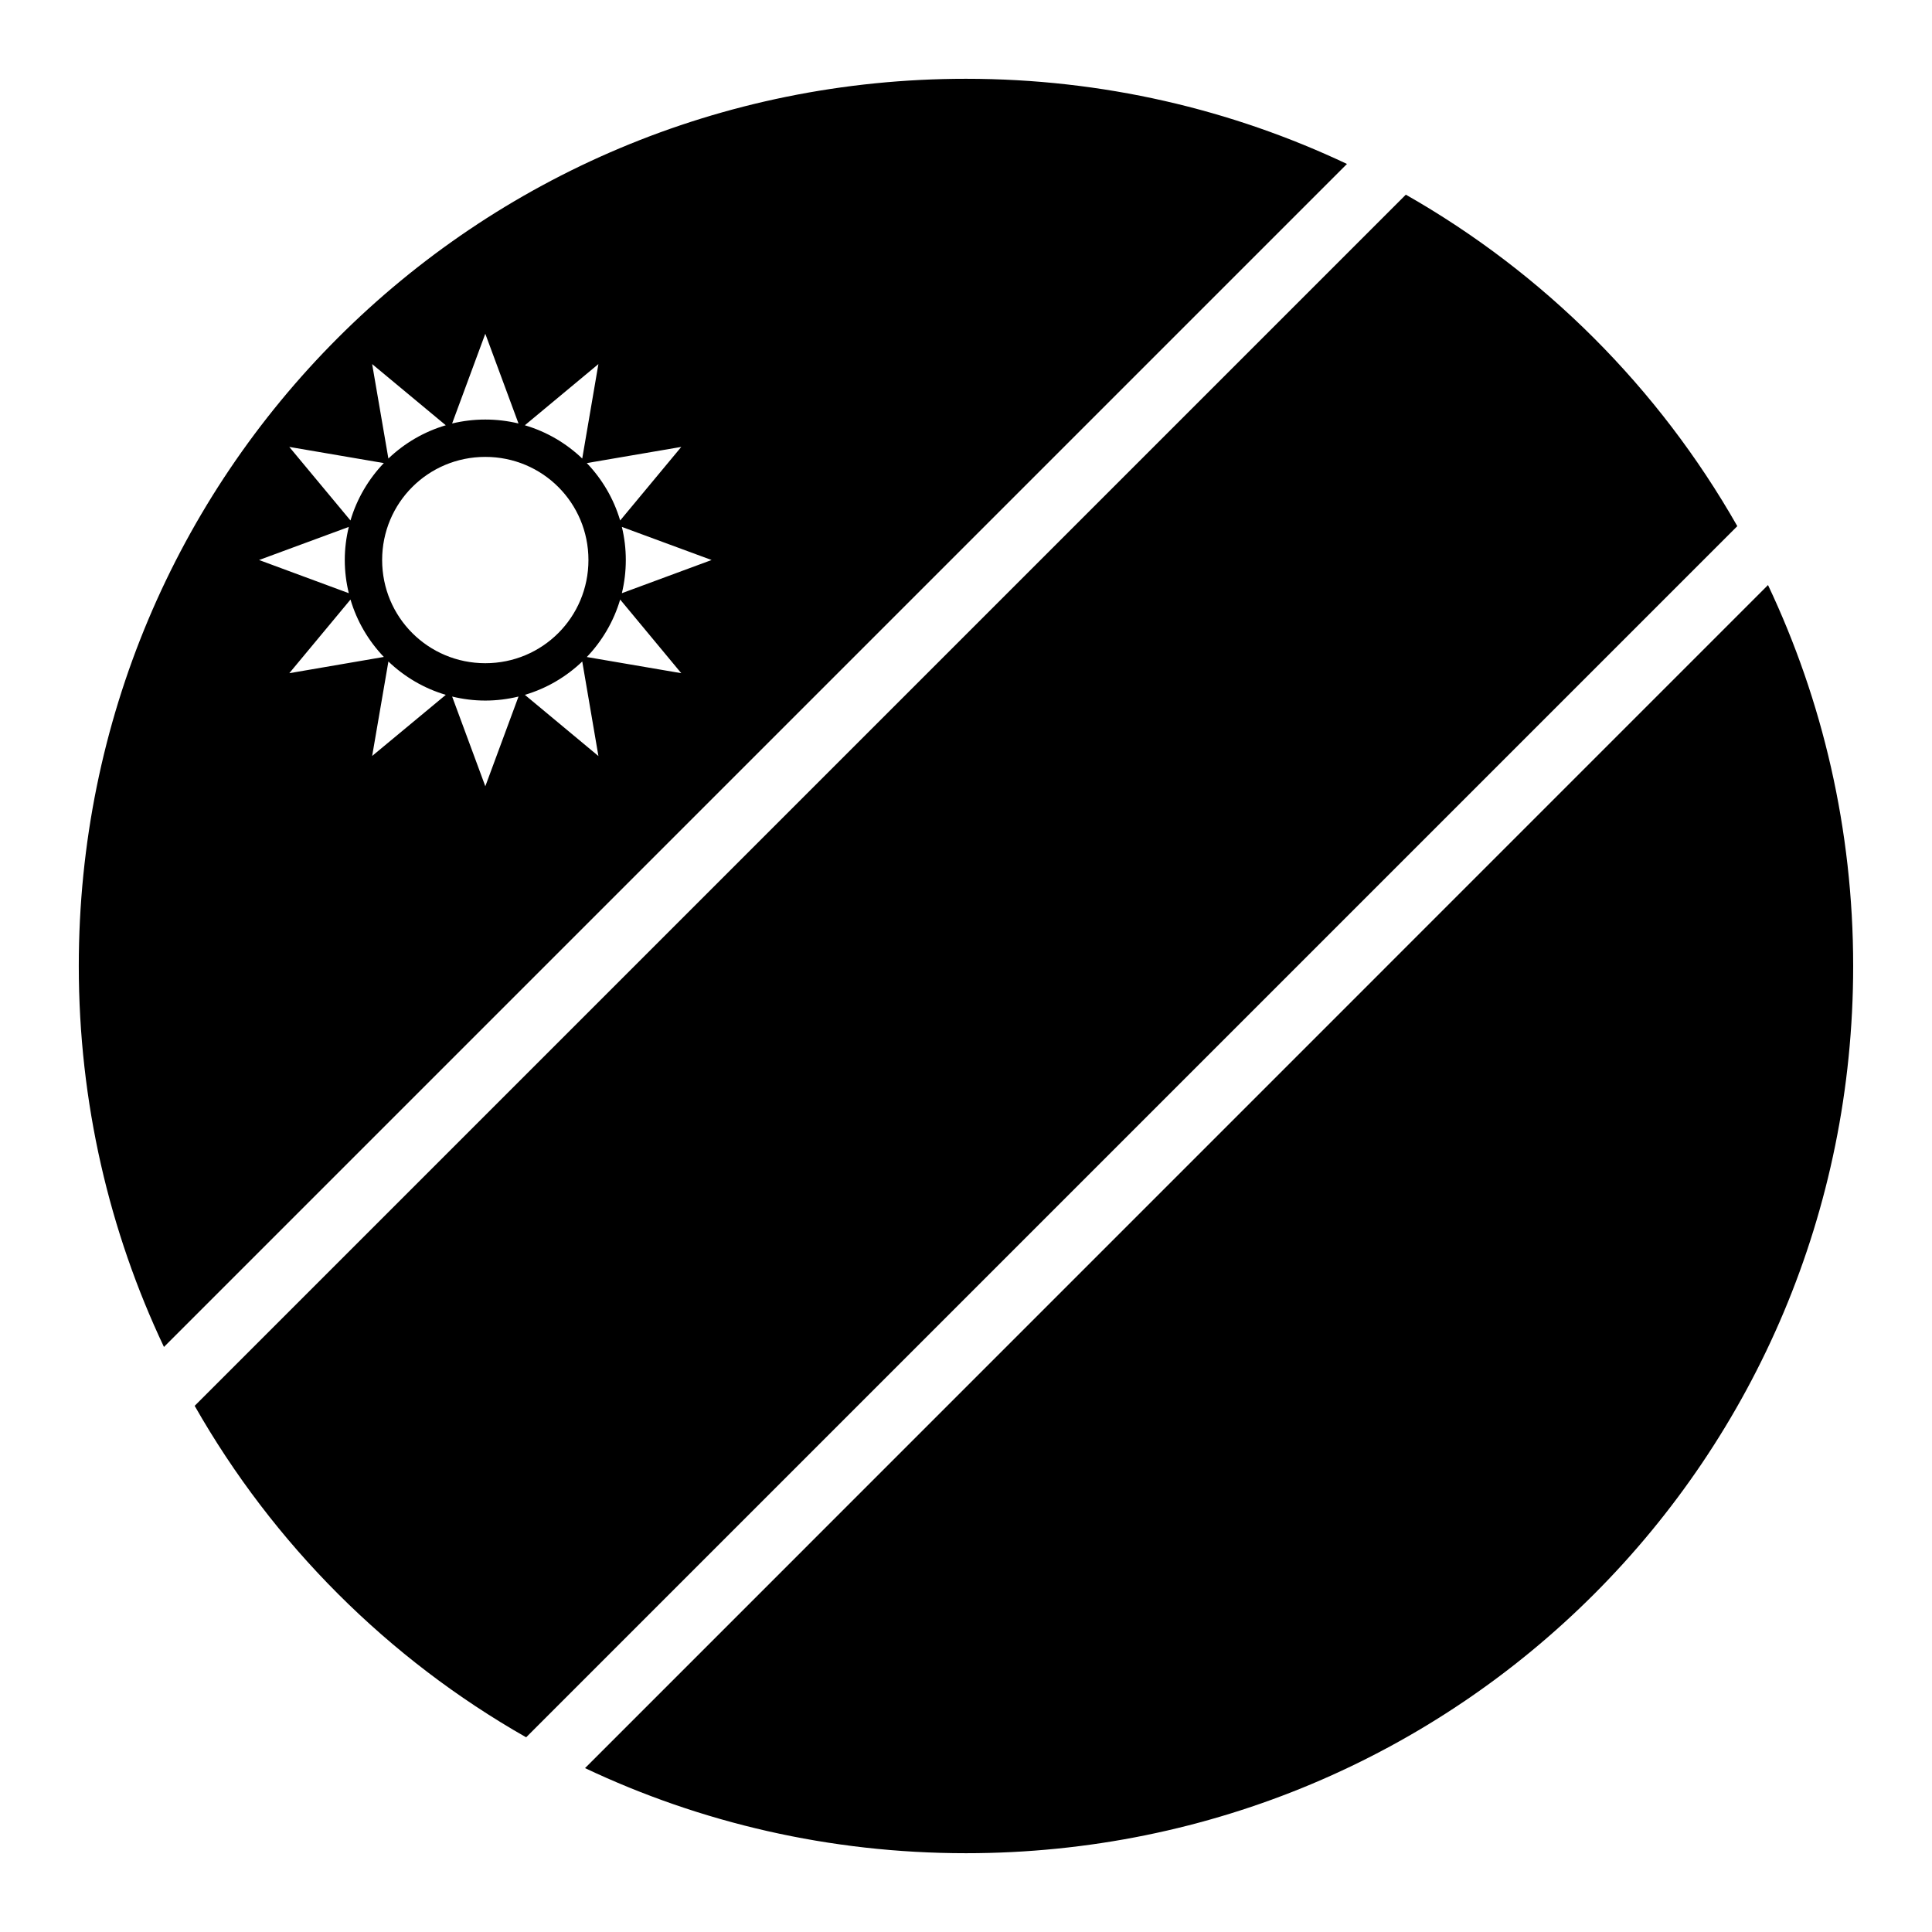
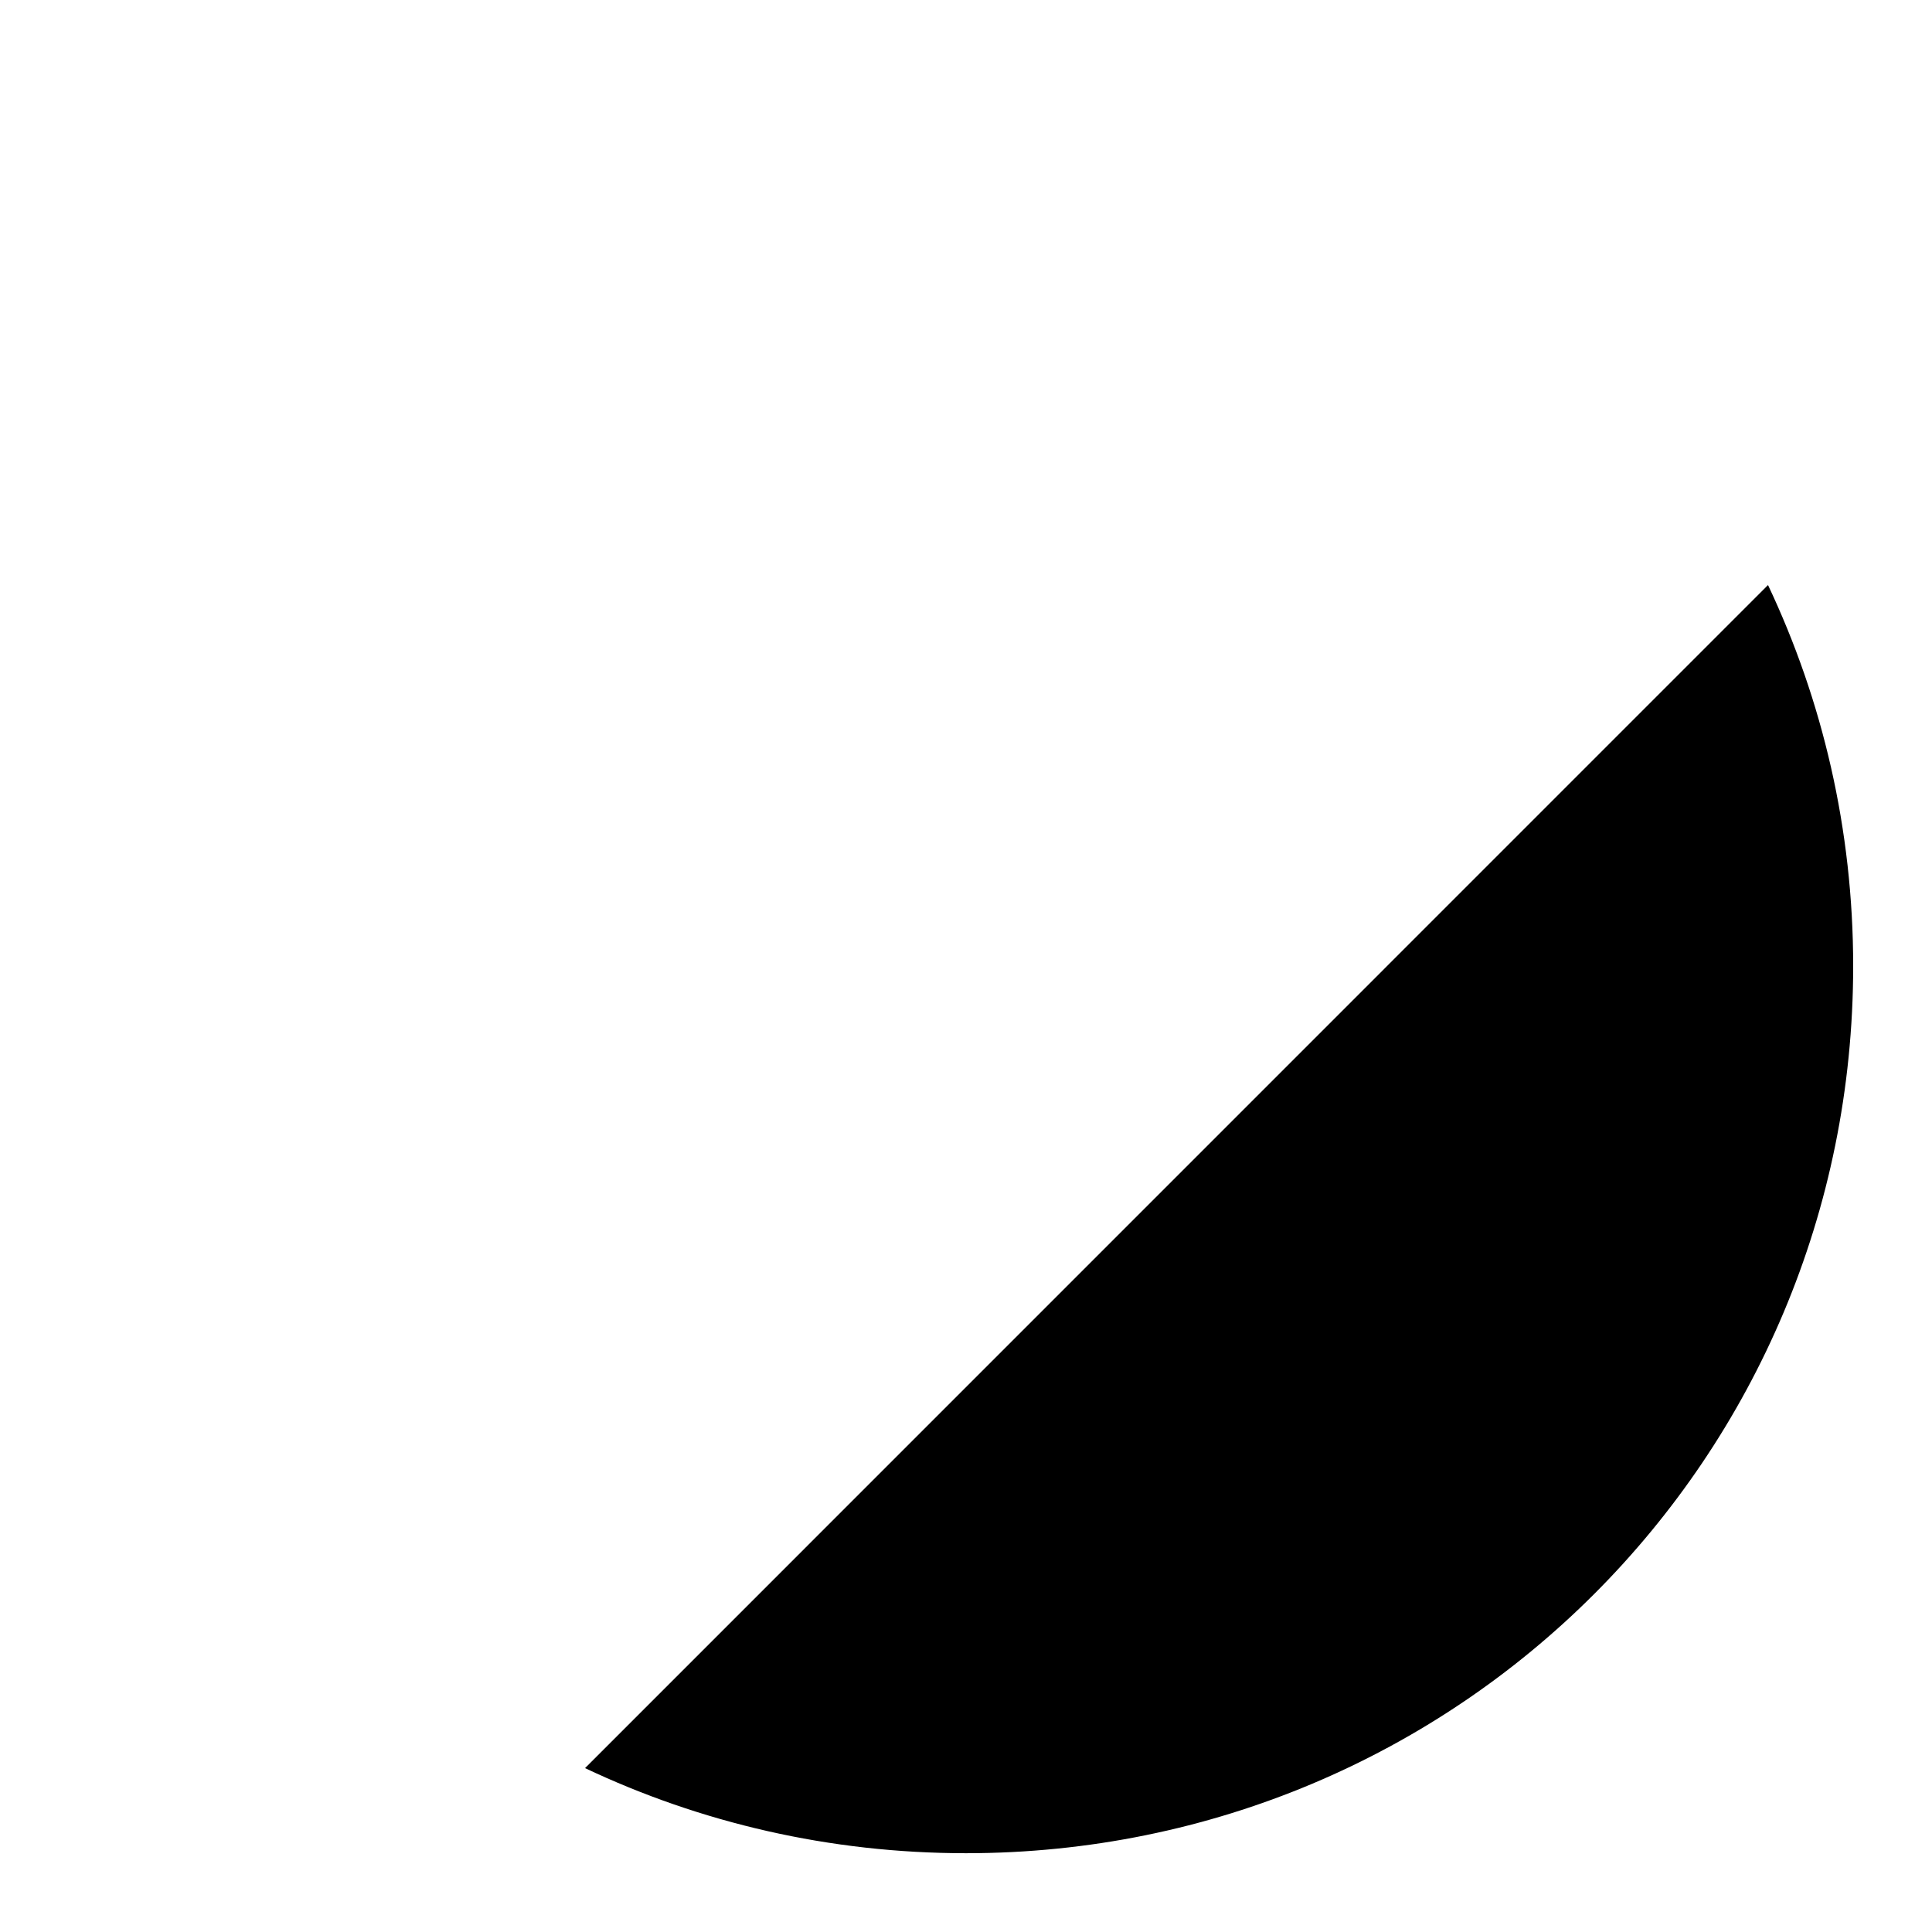
<svg xmlns="http://www.w3.org/2000/svg" fill="#000000" width="800px" height="800px" version="1.1" viewBox="144 144 512 512">
  <g>
-     <path d="m400 164.88c-130.4 0-235.12 104.72-235.12 235.12 0 36.203 8.117 70.41 22.57 100.96l313.51-313.51c-30.551-14.453-64.758-22.57-100.96-22.57zm-127.39 67.57 8.797 23.777c-2.82-0.68-5.769-1.043-8.797-1.043-3.023 0-5.973 0.363-8.793 1.043l8.383-22.672zm-29.988 8.035 19.516 16.215c-5.773 1.699-10.965 4.758-15.211 8.816zm59.961 0-4.285 25.031c-4.246-4.059-9.438-7.117-15.211-8.816zm-81.918 21.953 25.051 4.285c-4.055 4.246-7.133 9.438-8.836 15.211zm103.88 0-16.195 19.496c-1.703-5.773-4.781-10.965-8.836-15.211zm-51.93 2.644c15.156 0 27.328 12.172 27.328 27.328s-12.172 27.348-27.328 27.348c-15.152 0-27.344-12.191-27.344-27.348s12.191-27.328 27.344-27.328zm-36.18 18.555c-0.688 2.82-1.066 5.746-1.066 8.773 0 3.023 0.379 5.977 1.066 8.793l-23.781-8.793zm72.363 0 23.781 8.773-23.781 8.793c0.688-2.82 1.047-5.766 1.047-8.793 0-3.027-0.359-5.953-1.047-8.773zm-71.914 19.25c1.703 5.773 4.781 10.965 8.836 15.211l-25.051 4.305zm71.465 0 16.195 19.516-25.031-4.285c4.055-4.246 7.133-9.457 8.836-15.23zm-61.418 16.418c4.246 4.059 9.438 7.137 15.211 8.836l-19.516 16.195zm51.371 0 4.285 25.055-19.496-16.219c5.773-1.699 10.965-4.777 15.211-8.836zm-34.48 9.289c2.82 0.684 5.769 1.066 8.793 1.066 3.027 0 5.977-0.387 8.797-1.066l-8.797 23.777z" />
-     <path d="m516.56 195.59c36.633 20.836 67.004 51.211 87.844 87.844l-320.97 320.97c-36.633-20.836-67.004-51.211-87.844-87.844z" />
    <path d="m612.54 299.04c14.453 30.551 22.57 64.758 22.57 100.96 0 130.39-104.72 235.12-235.11 235.12-36.199 0-70.414-8.102-100.96-22.551z" />
  </g>
</svg>